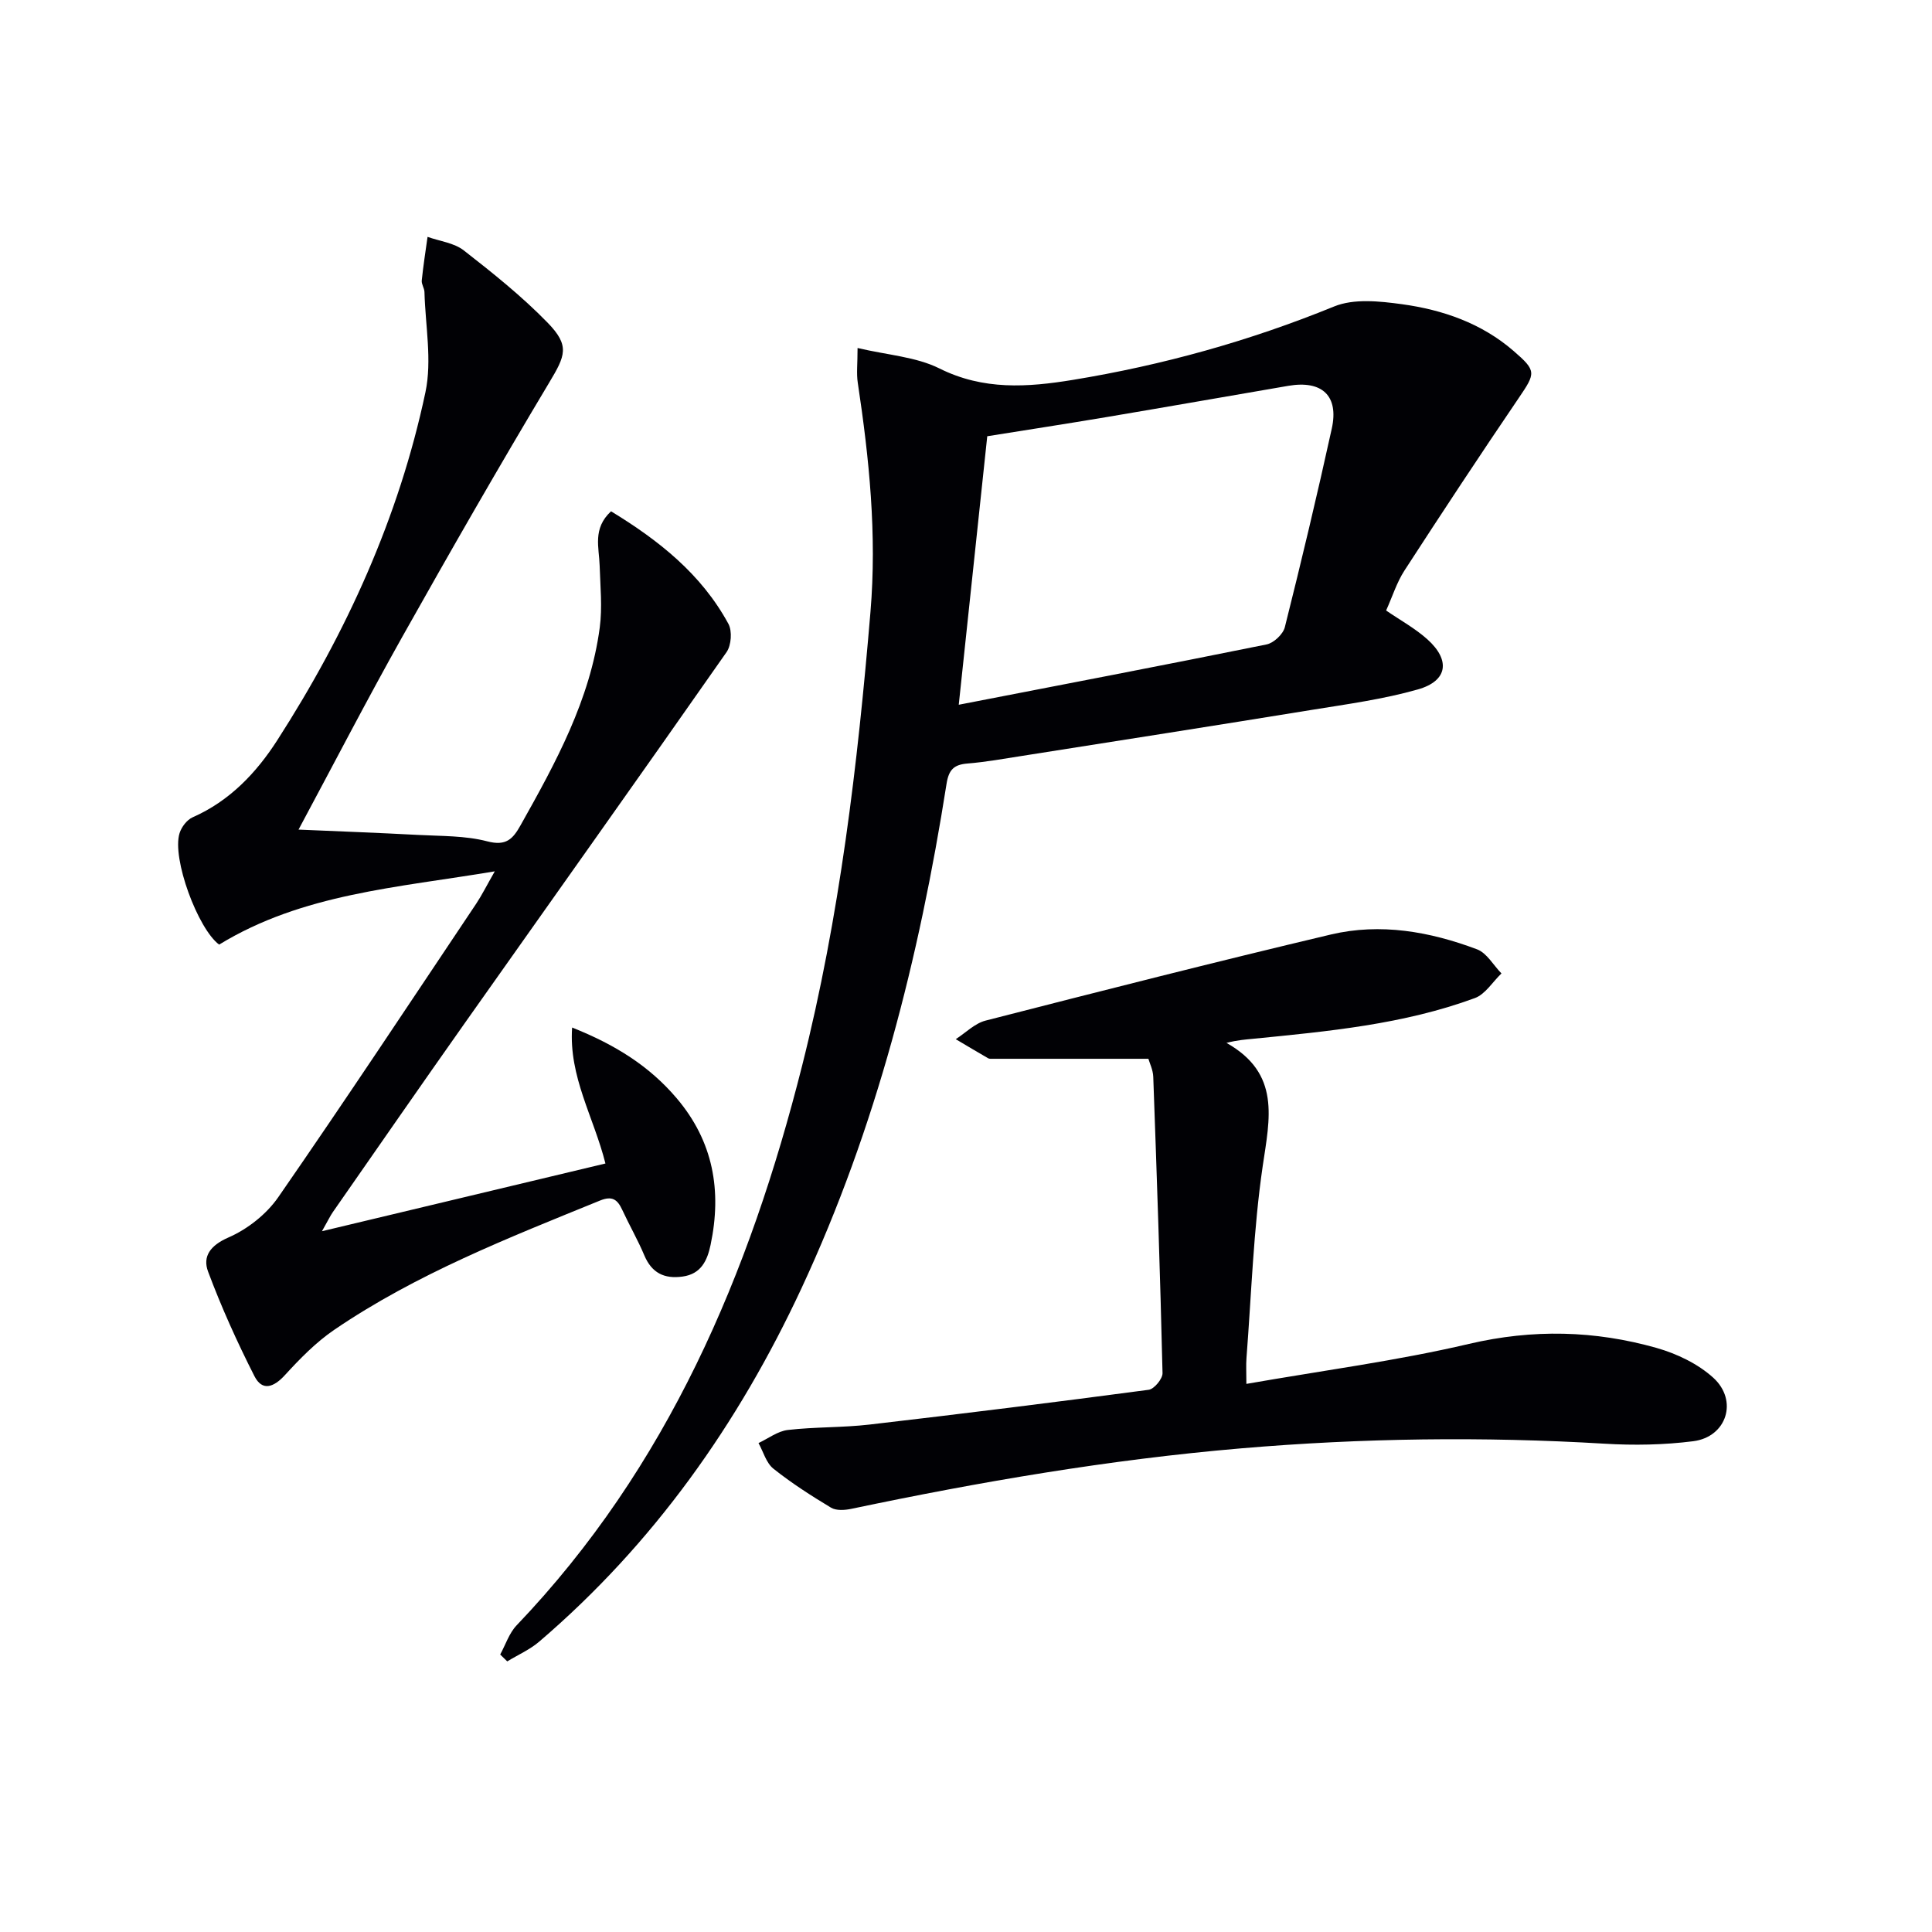
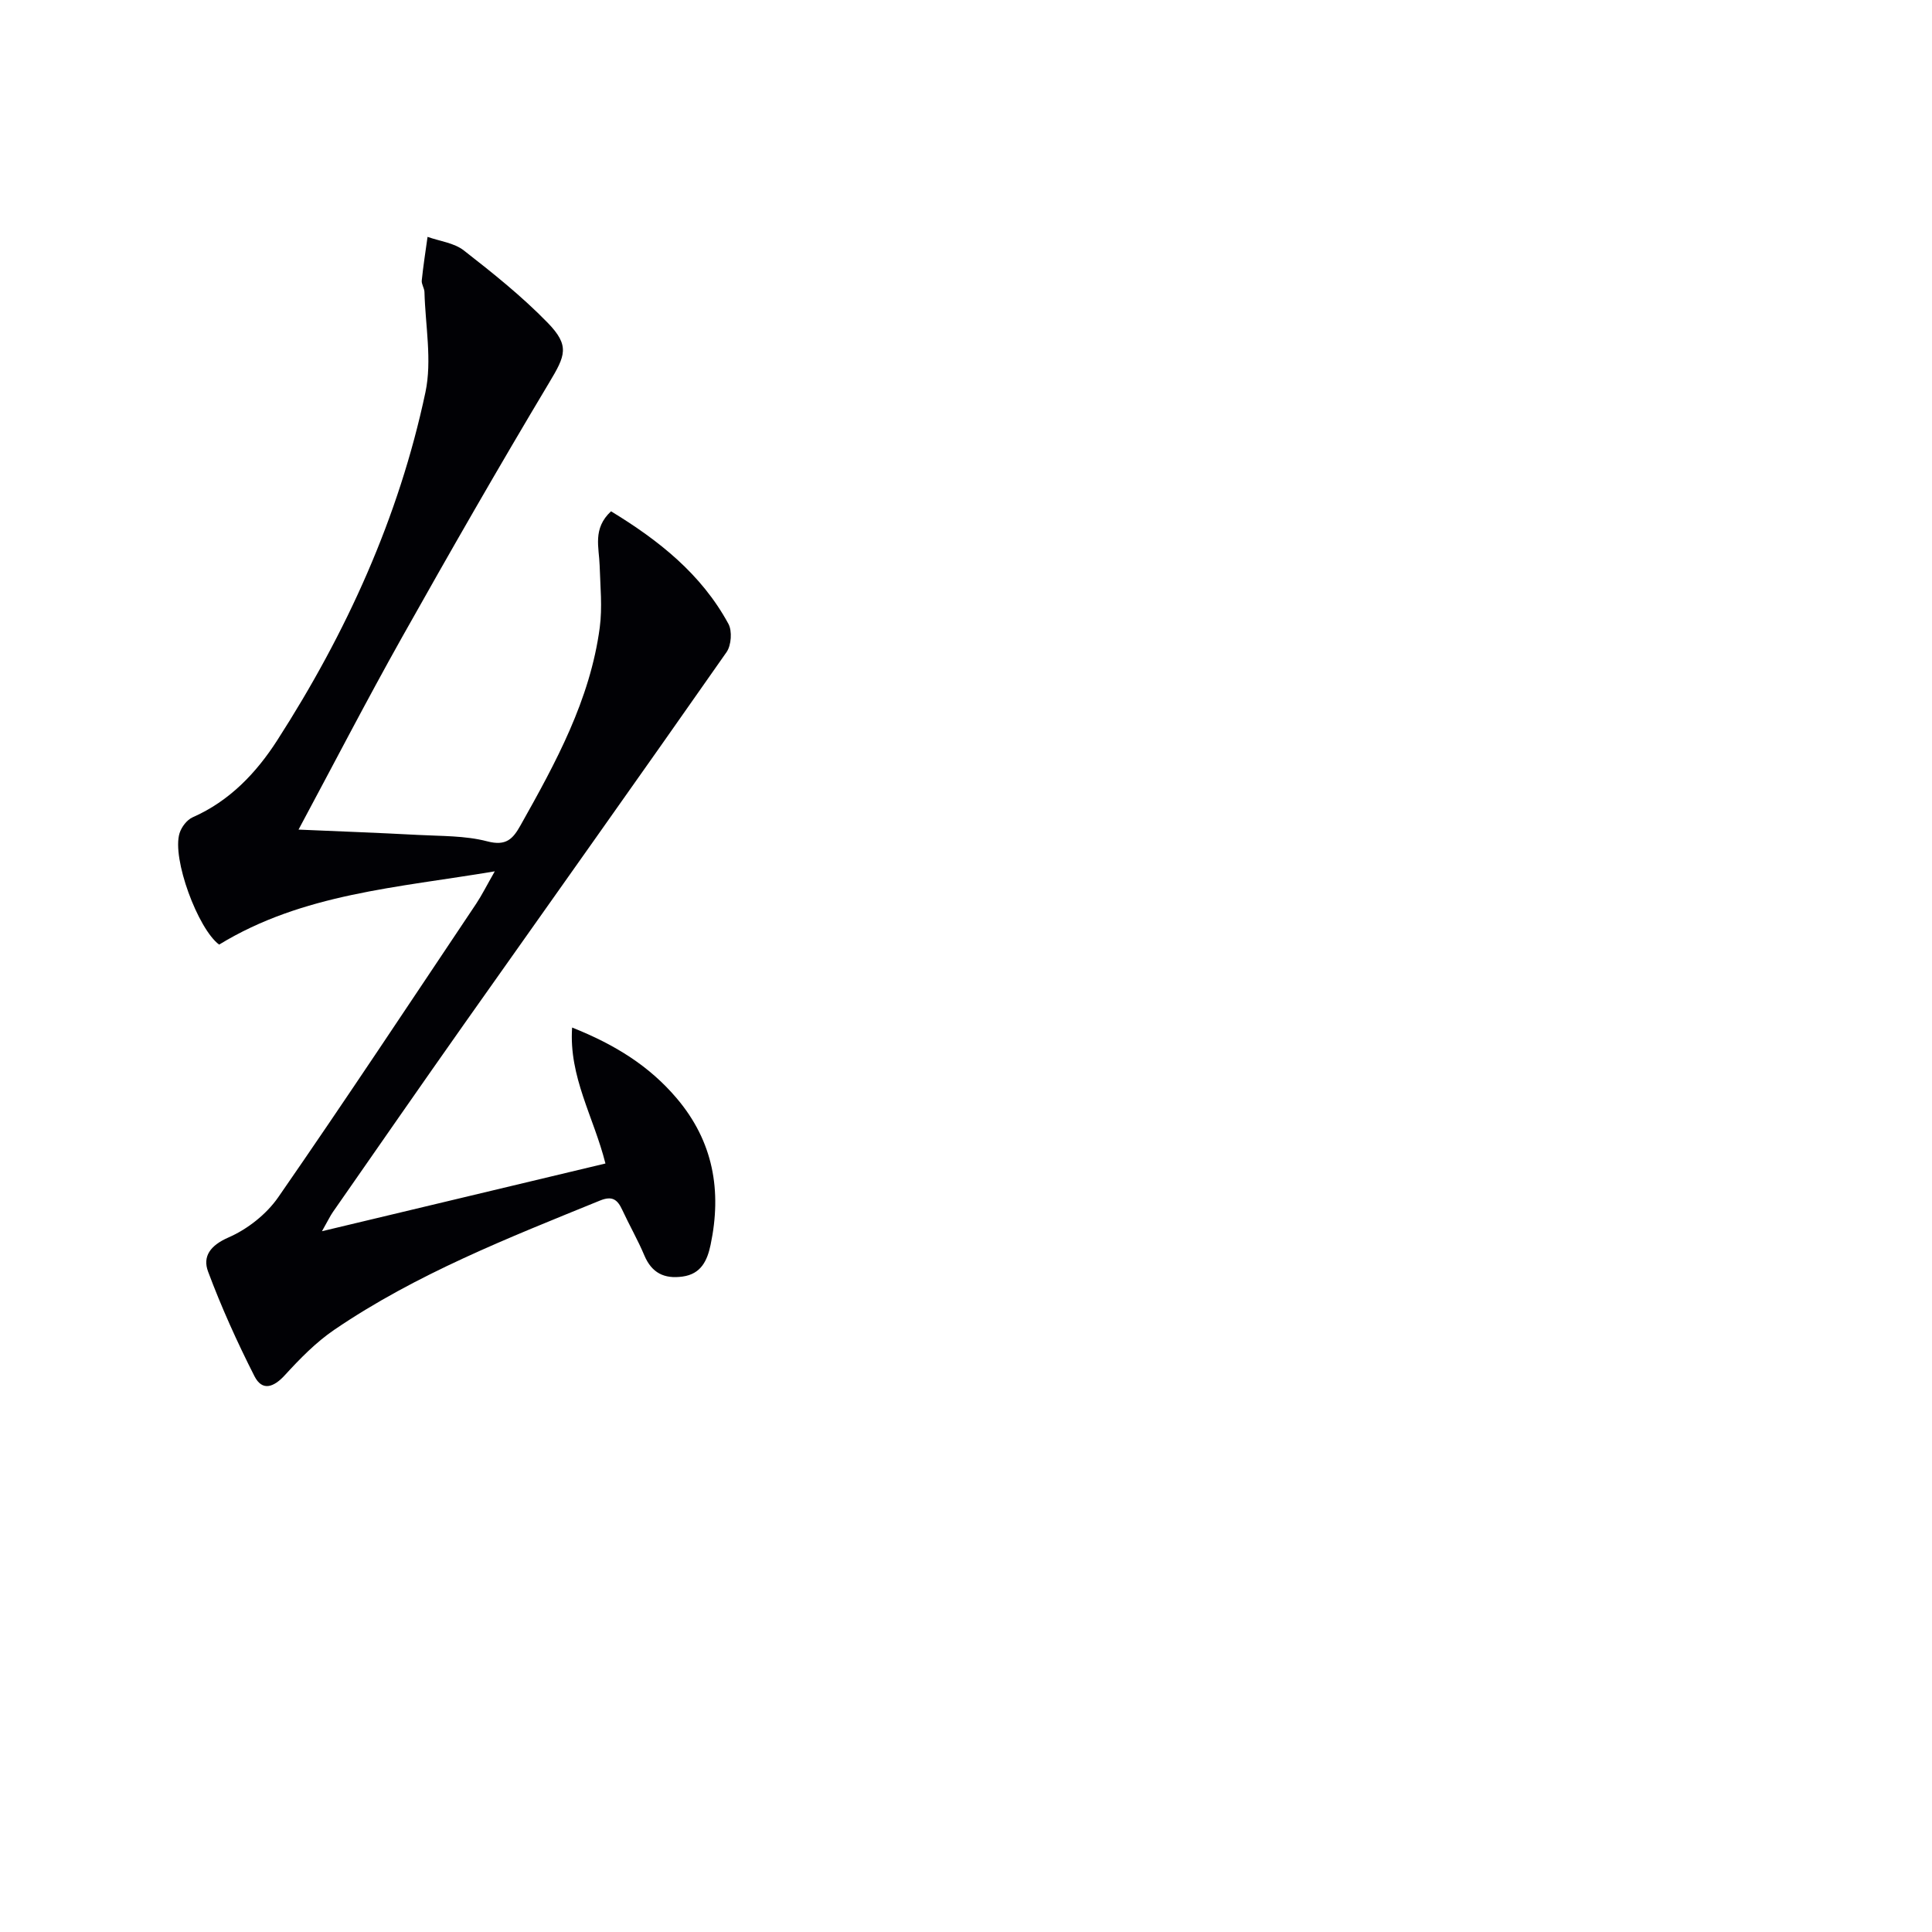
<svg xmlns="http://www.w3.org/2000/svg" enable-background="new 0 0 400 400" viewBox="0 0 400 400">
  <g fill="#010105">
-     <path d="m103.56 342.55c1.11-2.03 1.85-4.41 3.39-6.03 31.28-32.74 48.23-72.73 59.12-115.88 7.79-30.87 11.49-62.27 14.15-93.94 1.35-16.11-.26-31.73-2.63-47.48-.29-1.9-.04-3.89-.04-7.17 6.24 1.47 12.1 1.82 16.94 4.23 9.12 4.55 18.24 3.91 27.65 2.37 18.59-3.05 36.59-8.06 54.08-15.2 4.08-1.67 9.42-1.1 14.03-.47 8.46 1.16 16.48 3.93 23.12 9.68 4.77 4.13 4.6 4.55 1.05 9.77-8.02 11.8-15.88 23.72-23.64 35.69-1.6 2.47-2.5 5.4-3.8 8.28 2.96 2.03 6.04 3.71 8.57 5.99 4.8 4.33 4.17 8.6-2 10.35-7.14 2.03-14.59 3.04-21.94 4.23-19.98 3.25-39.99 6.38-59.99 9.53-3.77.59-7.54 1.27-11.33 1.58-2.81.23-3.86 1.29-4.32 4.21-5.67 36.04-14.55 71.18-30.02 104.41-13.09 28.11-30.64 52.93-54.31 73.18-1.95 1.67-4.4 2.74-6.62 4.09-.48-.45-.97-.94-1.46-1.42zm94.94-196.64c21.48-4.17 42.63-8.21 63.74-12.49 1.48-.3 3.4-2.11 3.77-3.56 3.43-13.66 6.7-27.37 9.72-41.12 1.5-6.81-2.02-10.05-8.99-8.86-12.58 2.16-25.16 4.37-37.75 6.49-8.28 1.39-16.59 2.67-24.59 3.95-1.99 18.71-3.91 36.82-5.9 55.59z" />
    <path d="m102.44 180.4c-20.2 3.4-39.76 4.59-57.07 15.17-4.38-3.23-9.84-17.86-8.19-23.08.4-1.28 1.53-2.76 2.71-3.28 7.65-3.37 13.17-9.19 17.51-15.94 14.31-22.25 25.18-46.11 30.68-72.05 1.4-6.61-.02-13.82-.2-20.75-.02-.81-.64-1.63-.56-2.4.31-3.02.78-6.02 1.2-9.03 2.53.9 5.5 1.24 7.51 2.81 6.02 4.69 12.03 9.5 17.34 14.95 4.66 4.79 3.69 6.82.32 12.44-10.41 17.39-20.5 34.98-30.43 52.66-7.31 13.02-14.17 26.29-21.45 39.86 8.32.36 16.52.66 24.71 1.1 4.81.26 9.77.13 14.36 1.33 3.91 1.02 5.3-.47 6.91-3.35 7.26-12.92 14.38-25.92 16.38-40.9.56-4.21.11-8.57-.02-12.85-.11-3.73-1.51-7.65 2.36-11.23 9.81 5.97 18.68 12.95 24.3 23.3.81 1.49.6 4.44-.38 5.85-17.92 25.63-36.06 51.11-54.1 76.67-9.21 13.05-18.3 26.18-27.43 39.29-.54.78-.94 1.65-2.24 3.94 20.38-4.87 39.44-9.42 58.69-14.02-2.43-9.65-7.6-17.94-6.9-28.15 8.95 3.56 16 7.99 21.64 14.63 7.61 8.96 9.38 19.17 7.03 30.36-.68 3.22-1.94 6.04-5.81 6.57-3.78.52-6.37-.74-7.91-4.39-1.35-3.21-3.1-6.24-4.56-9.4-.99-2.14-2.06-2.99-4.61-1.95-18.94 7.72-38.02 15.18-55.04 26.77-3.78 2.58-7.09 5.97-10.2 9.37-2.34 2.56-4.7 3.38-6.31.22-3.57-7.03-6.84-14.26-9.6-21.65-1.18-3.15.47-5.43 4.23-7.07 3.93-1.71 7.86-4.81 10.3-8.33 13.91-20.08 27.39-40.47 40.99-60.78 1.18-1.78 2.13-3.7 3.84-6.69z" />
-     <path d="m237.76 219.21c-11.04 0-21.62 0-32.19 0-.33 0-.72.04-.99-.11-2.25-1.29-4.47-2.63-6.7-3.95 2.05-1.32 3.94-3.28 6.19-3.85 23.78-6.1 47.58-12.16 71.47-17.82 10.28-2.43 20.51-.61 30.27 3.07 2.02.76 3.38 3.28 5.05 4.99-1.82 1.74-3.34 4.3-5.5 5.1-14.79 5.45-30.38 6.89-45.93 8.43-1.58.16-3.17.25-5.5.85 11.26 6.34 8.95 15.64 7.5 25.51-1.92 13.12-2.33 26.47-3.36 39.72-.11 1.45-.02 2.91-.02 5.37 15.81-2.77 31.12-4.77 46.08-8.28 13.23-3.1 26.05-2.79 38.86.84 4.18 1.19 8.53 3.27 11.71 6.15 5.23 4.74 2.79 12.28-4.13 13.16-6.06.77-12.29.88-18.39.51-25.12-1.5-50.17-1.17-75.27.97-27.2 2.32-53.99 6.91-80.66 12.52-1.34.28-3.12.4-4.19-.24-4.12-2.48-8.19-5.09-11.94-8.08-1.49-1.19-2.08-3.5-3.08-5.3 2.02-.94 3.97-2.47 6.08-2.71 5.6-.65 11.3-.47 16.91-1.12 19.29-2.24 38.56-4.64 57.8-7.2 1.13-.15 2.89-2.28 2.86-3.45-.48-20.45-1.18-40.9-1.92-61.34-.05-1.43-.74-2.82-1.01-3.74z" />
  </g>
</svg>